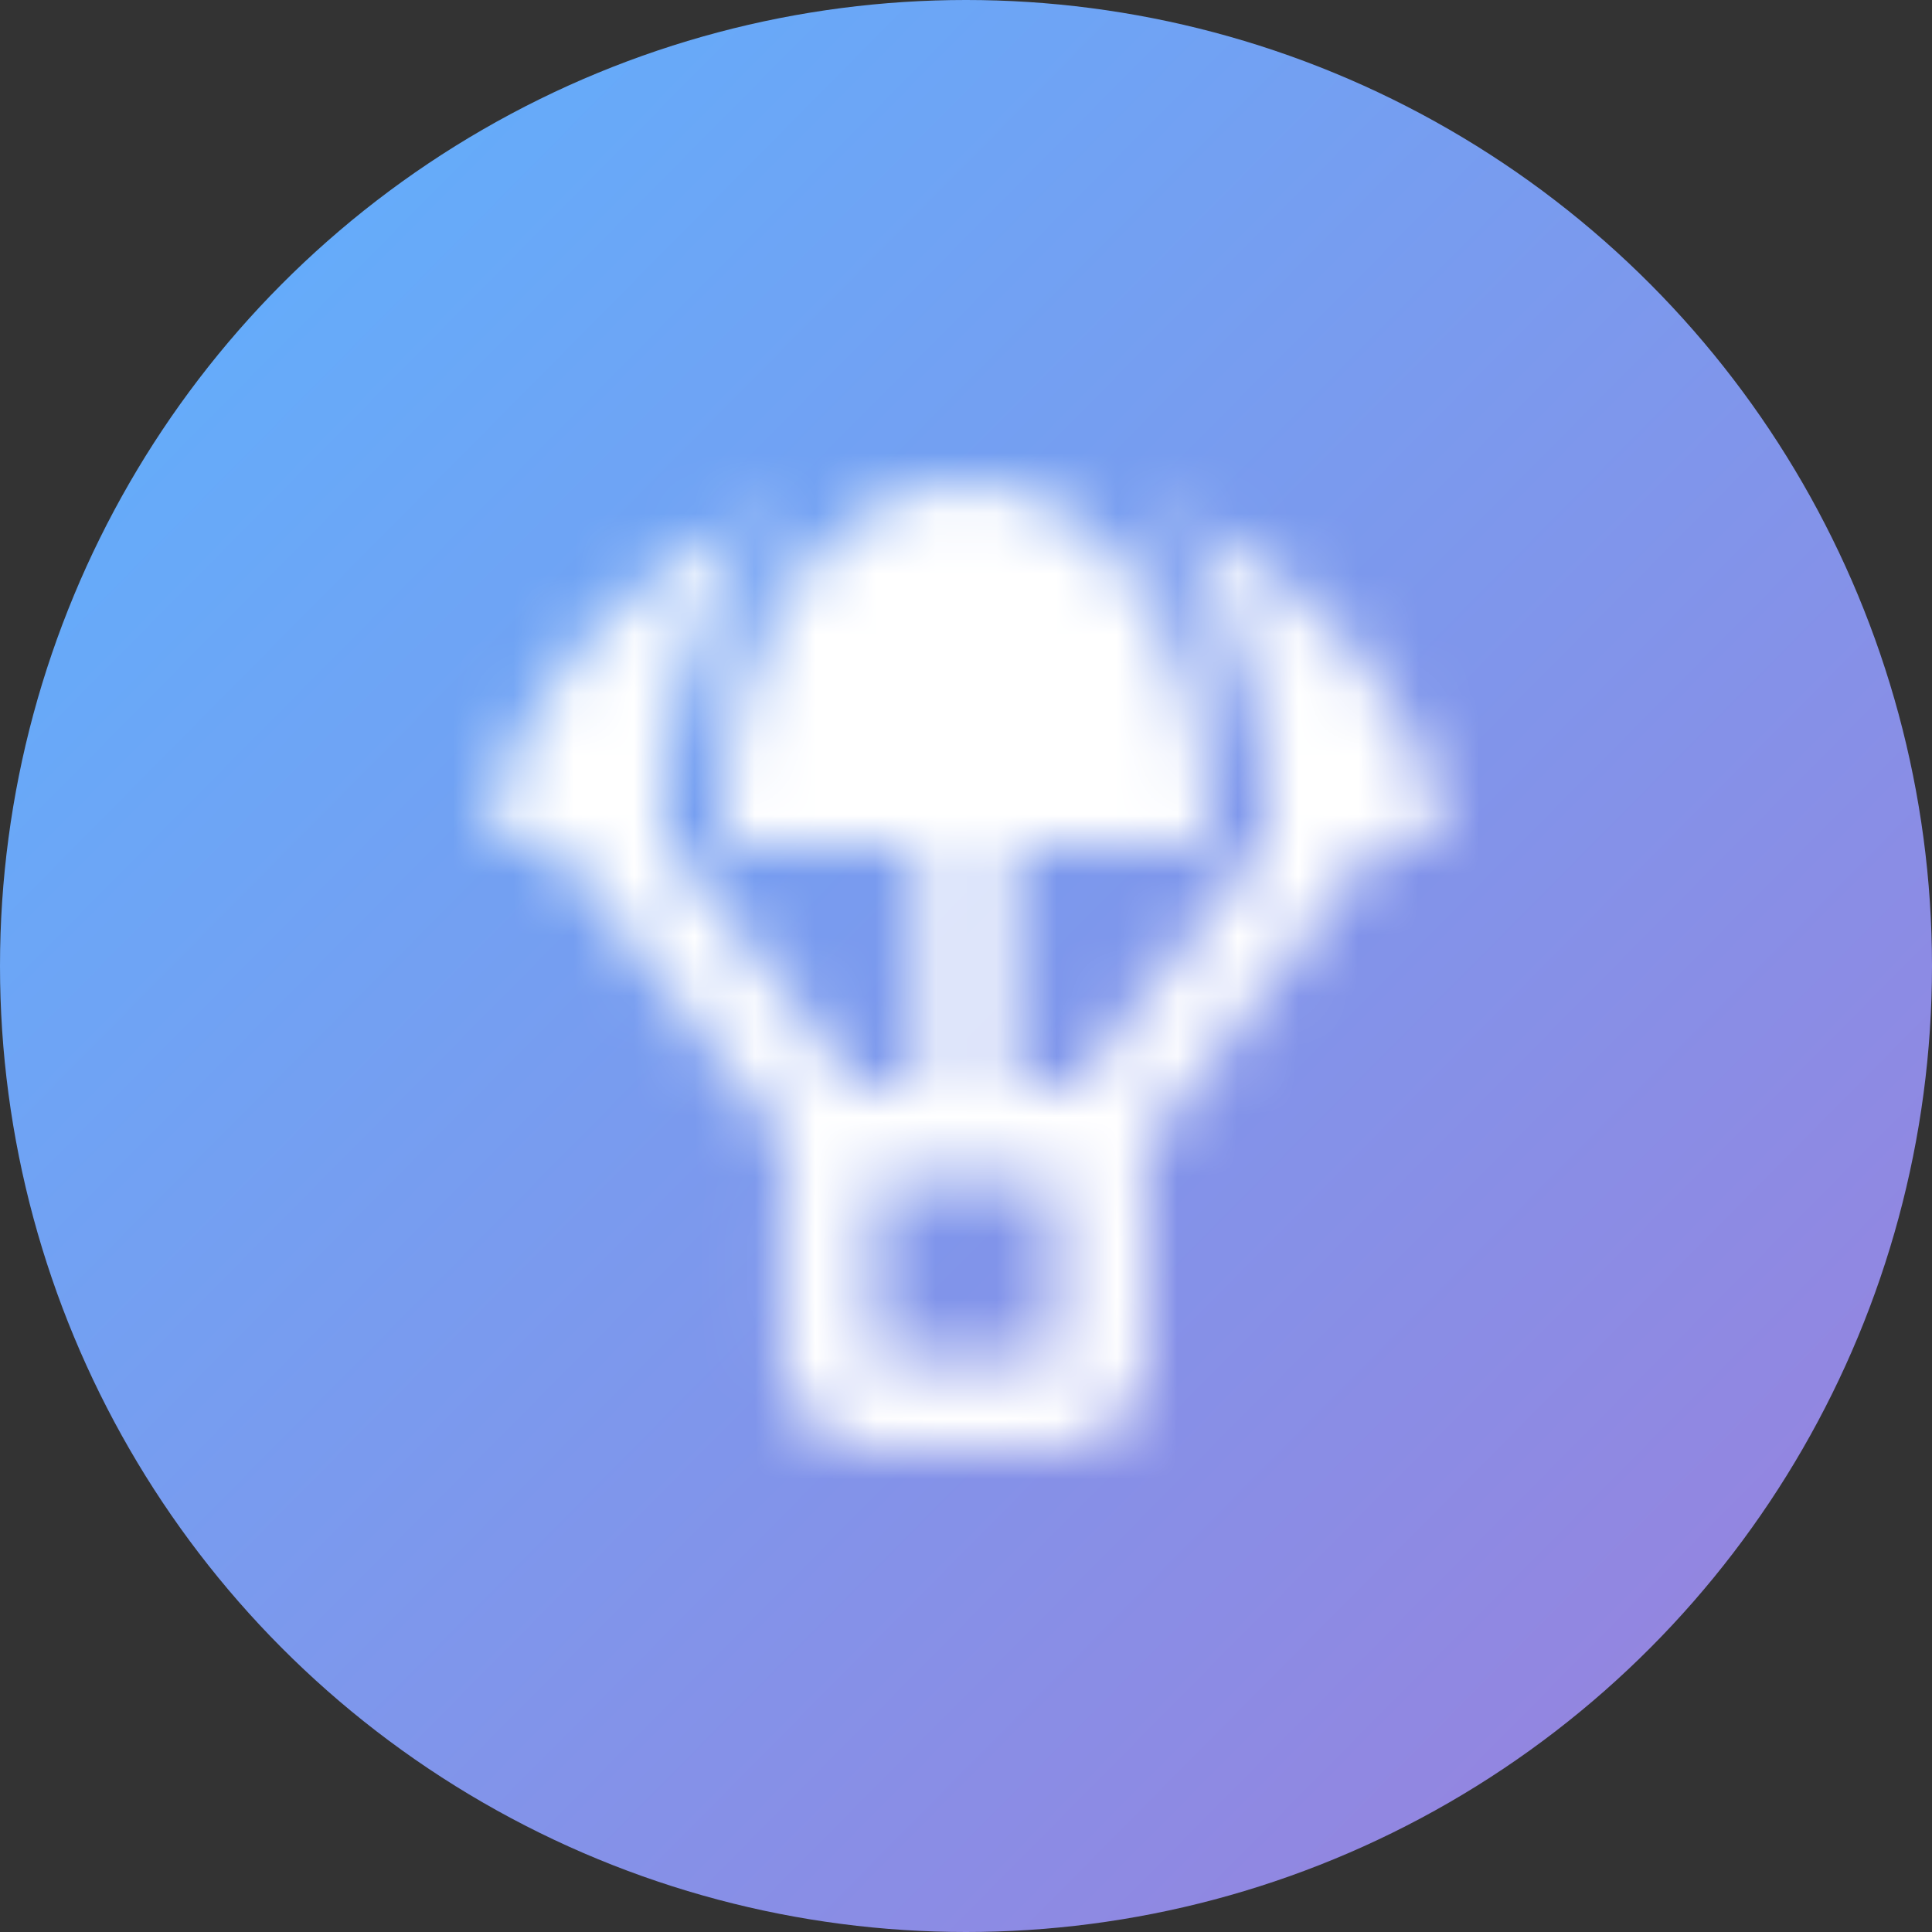
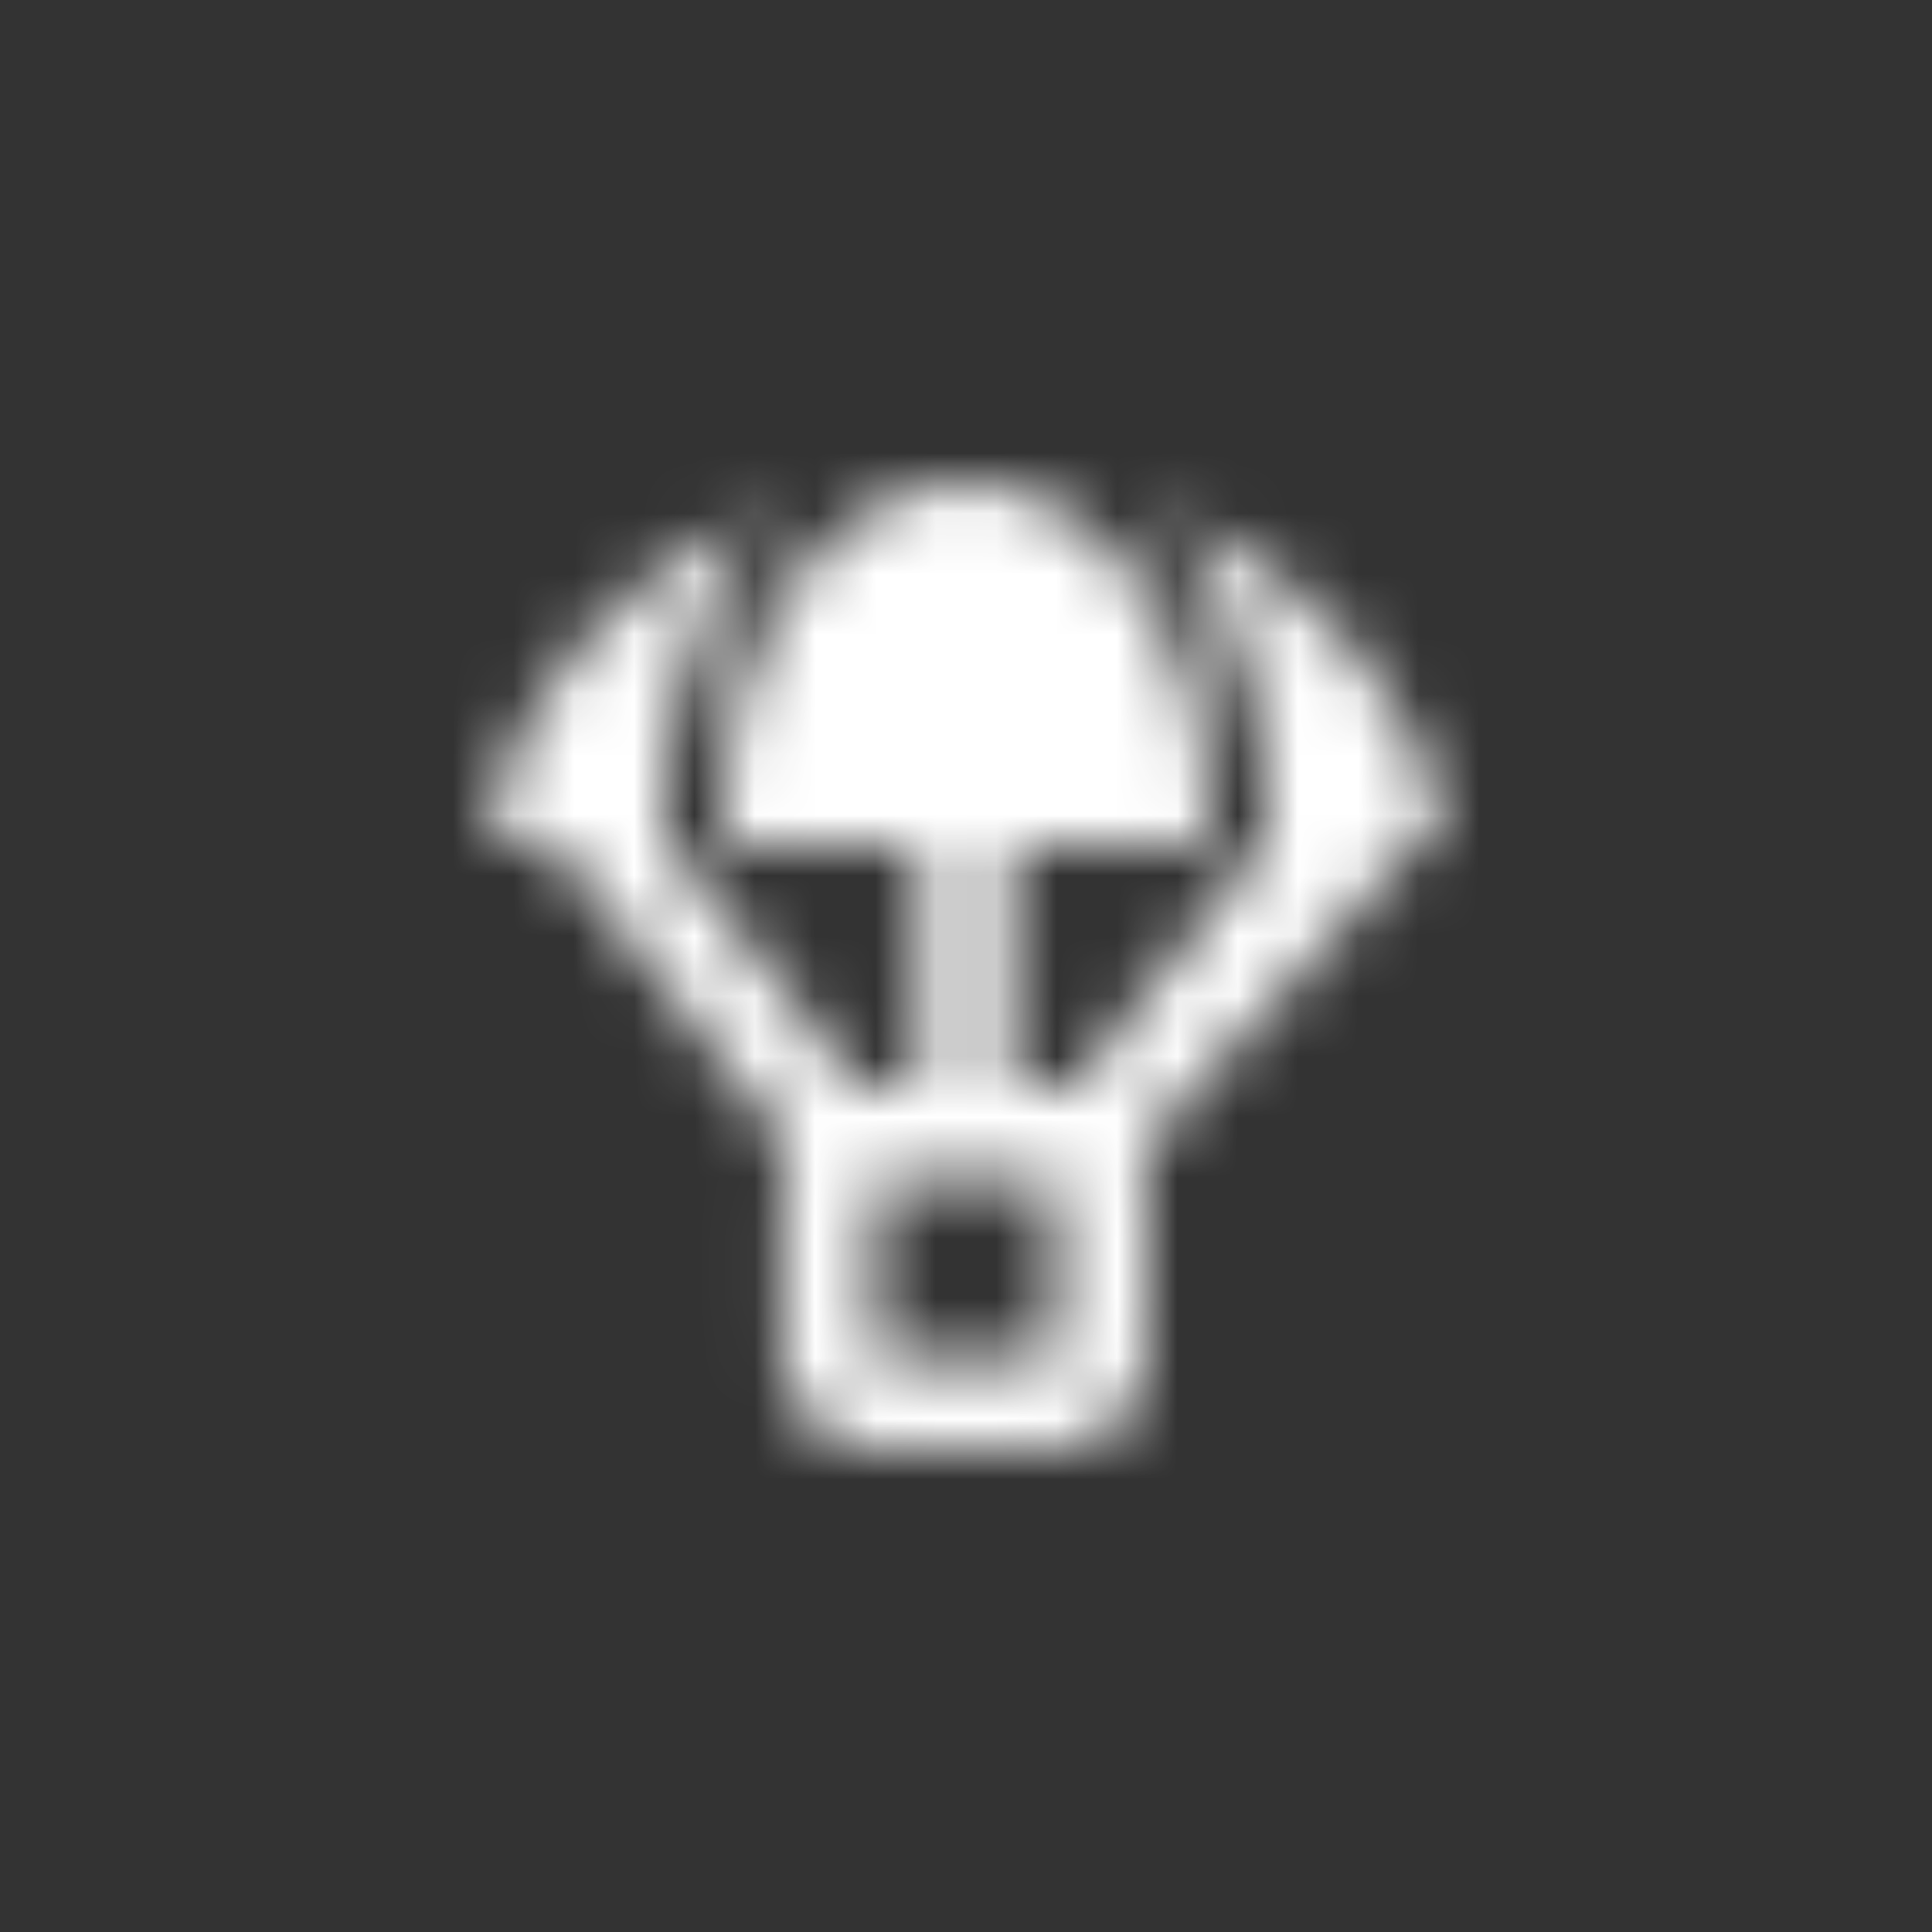
<svg xmlns="http://www.w3.org/2000/svg" width="32" height="32" viewBox="0 0 32 32" fill="none">
  <rect x="0" y="0" width="32" height="32" fill="#333333" stroke="none" />
-   <circle cx="16" cy="16" r="16" fill="url(#paint0_linear_2374_4570)" />
  <mask id="mask0_2374_4570" style="mask-type:alpha" maskUnits="userSpaceOnUse" x="7" y="8" width="17" height="16">
    <g clip-path="url(#clip0_2374_4570)">
-       <path d="M16.748 14V18H17.498C17.601 18 17.701 18.009 17.798 18.003L20.989 13.903C20.995 13.769 20.998 13.634 20.998 13.5C20.998 11.503 20.304 9.714 19.214 8.522C22.061 9.54 23.417 11.831 23.867 13.425C23.951 13.722 23.689 14 23.407 14H22.782L18.923 19.003C18.973 19.178 18.998 19.334 18.998 19.5V22.5C18.998 23.328 18.326 24 17.498 24H14.47C13.67 24 12.97 23.328 12.97 22.5V19.5C12.97 19.334 13.023 19.178 13.073 19.003L9.186 14H8.588C8.279 14 8.044 13.722 8.129 13.425C8.58 11.831 9.935 9.54 12.782 8.522C11.692 9.714 10.998 11.503 10.998 13.5C10.998 13.634 11.001 13.769 11.007 13.903L14.198 18.003C14.295 18.009 14.395 18 14.498 18H15.248V14H12.014C12.004 13.834 11.998 13.669 11.998 13.5C11.998 11.906 12.495 10.5 13.254 9.513C14.014 8.528 14.992 8 15.998 8C17.004 8 17.982 8.528 18.742 9.513C19.501 10.5 19.998 11.906 19.998 13.5C19.998 13.669 19.992 13.834 19.982 14H16.748ZM14.47 19.5V22.5H17.498V19.5H14.47Z" fill="white" />
+       <path d="M16.748 14V18H17.498C17.601 18 17.701 18.009 17.798 18.003L20.989 13.903C20.995 13.769 20.998 13.634 20.998 13.5C20.998 11.503 20.304 9.714 19.214 8.522C22.061 9.54 23.417 11.831 23.867 13.425C23.951 13.722 23.689 14 23.407 14L18.923 19.003C18.973 19.178 18.998 19.334 18.998 19.5V22.5C18.998 23.328 18.326 24 17.498 24H14.47C13.67 24 12.97 23.328 12.97 22.5V19.5C12.97 19.334 13.023 19.178 13.073 19.003L9.186 14H8.588C8.279 14 8.044 13.722 8.129 13.425C8.58 11.831 9.935 9.54 12.782 8.522C11.692 9.714 10.998 11.503 10.998 13.5C10.998 13.634 11.001 13.769 11.007 13.903L14.198 18.003C14.295 18.009 14.395 18 14.498 18H15.248V14H12.014C12.004 13.834 11.998 13.669 11.998 13.5C11.998 11.906 12.495 10.5 13.254 9.513C14.014 8.528 14.992 8 15.998 8C17.004 8 17.982 8.528 18.742 9.513C19.501 10.5 19.998 11.906 19.998 13.5C19.998 13.669 19.992 13.834 19.982 14H16.748ZM14.47 19.5V22.5H17.498V19.5H14.47Z" fill="white" />
    </g>
  </mask>
  <g mask="url(#mask0_2374_4570)">
    <rect x="6.398" y="6.4" width="20" height="20" fill="white" />
  </g>
  <defs>
    <linearGradient id="paint0_linear_2374_4570" x1="-7.66993e-08" y1="0.168" x2="32" y2="31.832" gradientUnits="userSpaceOnUse">
      <stop stop-color="#5CB3FF" />
      <stop offset="1" stop-color="#9C7EDB" />
    </linearGradient>
    <clipPath id="clip0_2374_4570">
      <rect width="16" height="16" fill="white" transform="translate(7.998 8)" />
    </clipPath>
  </defs>
</svg>